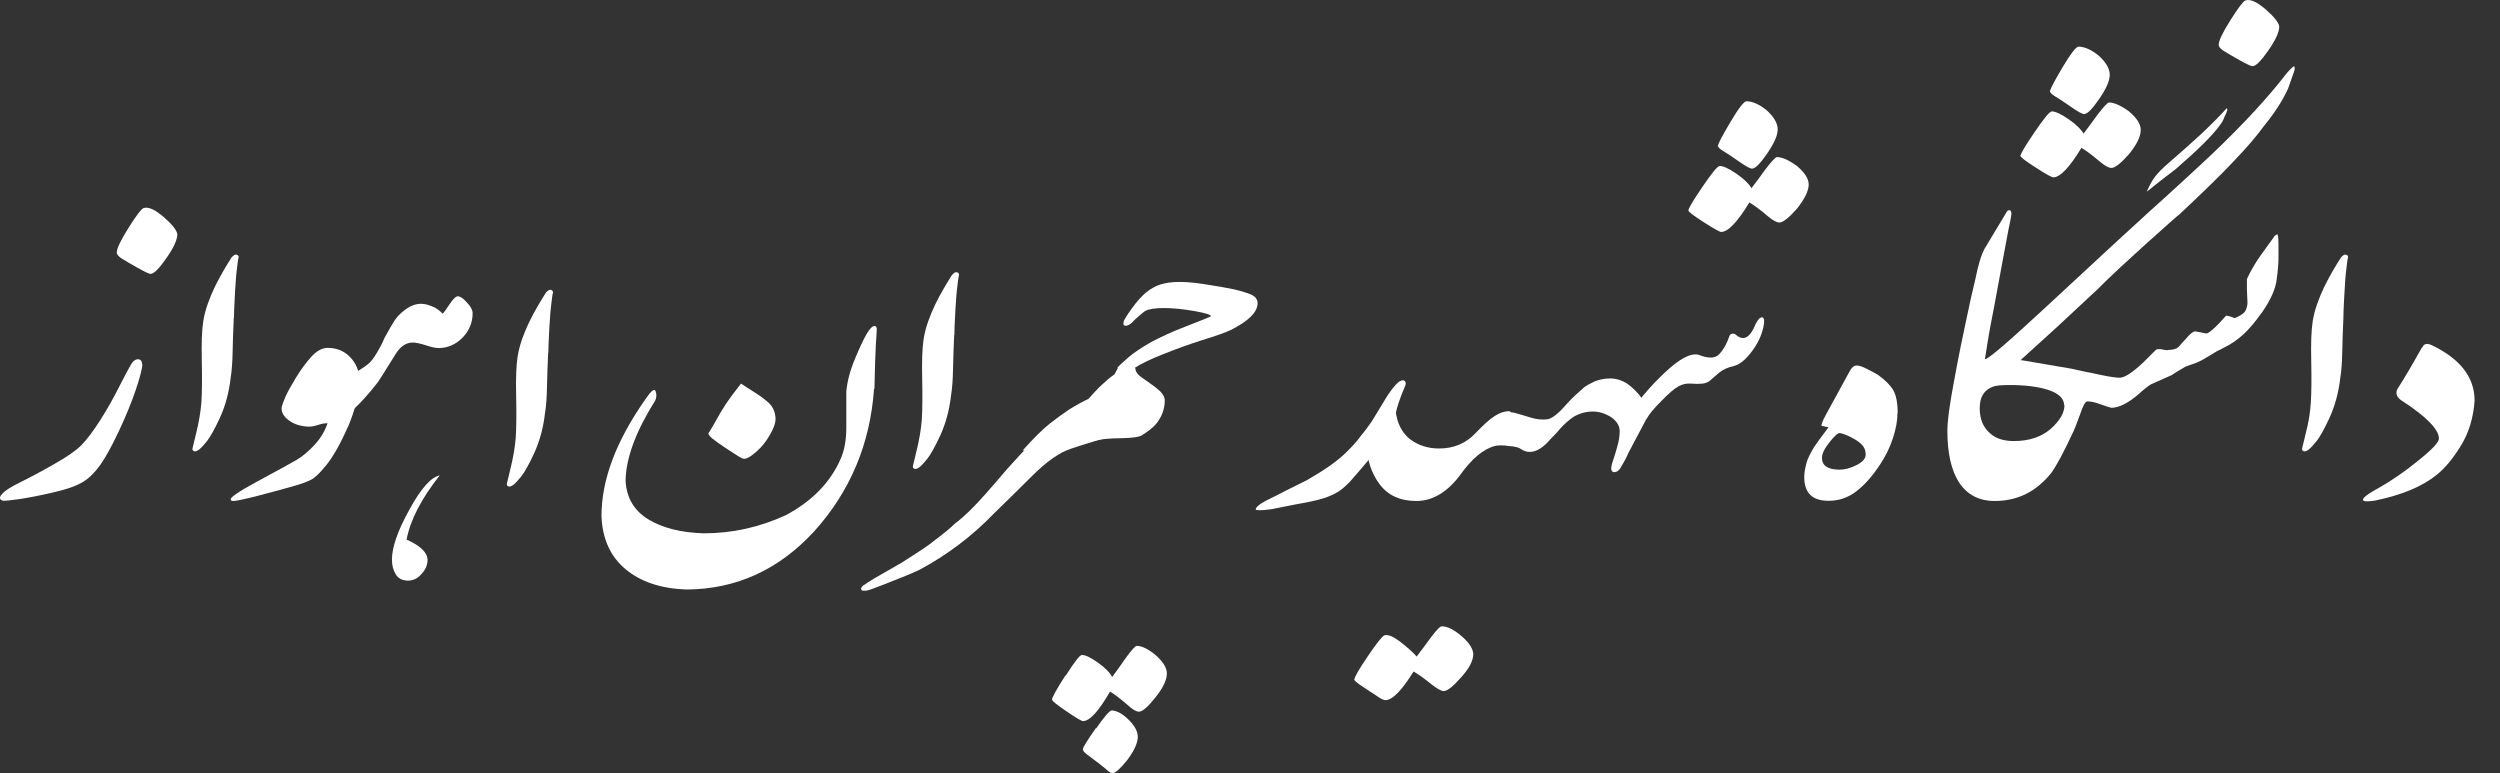
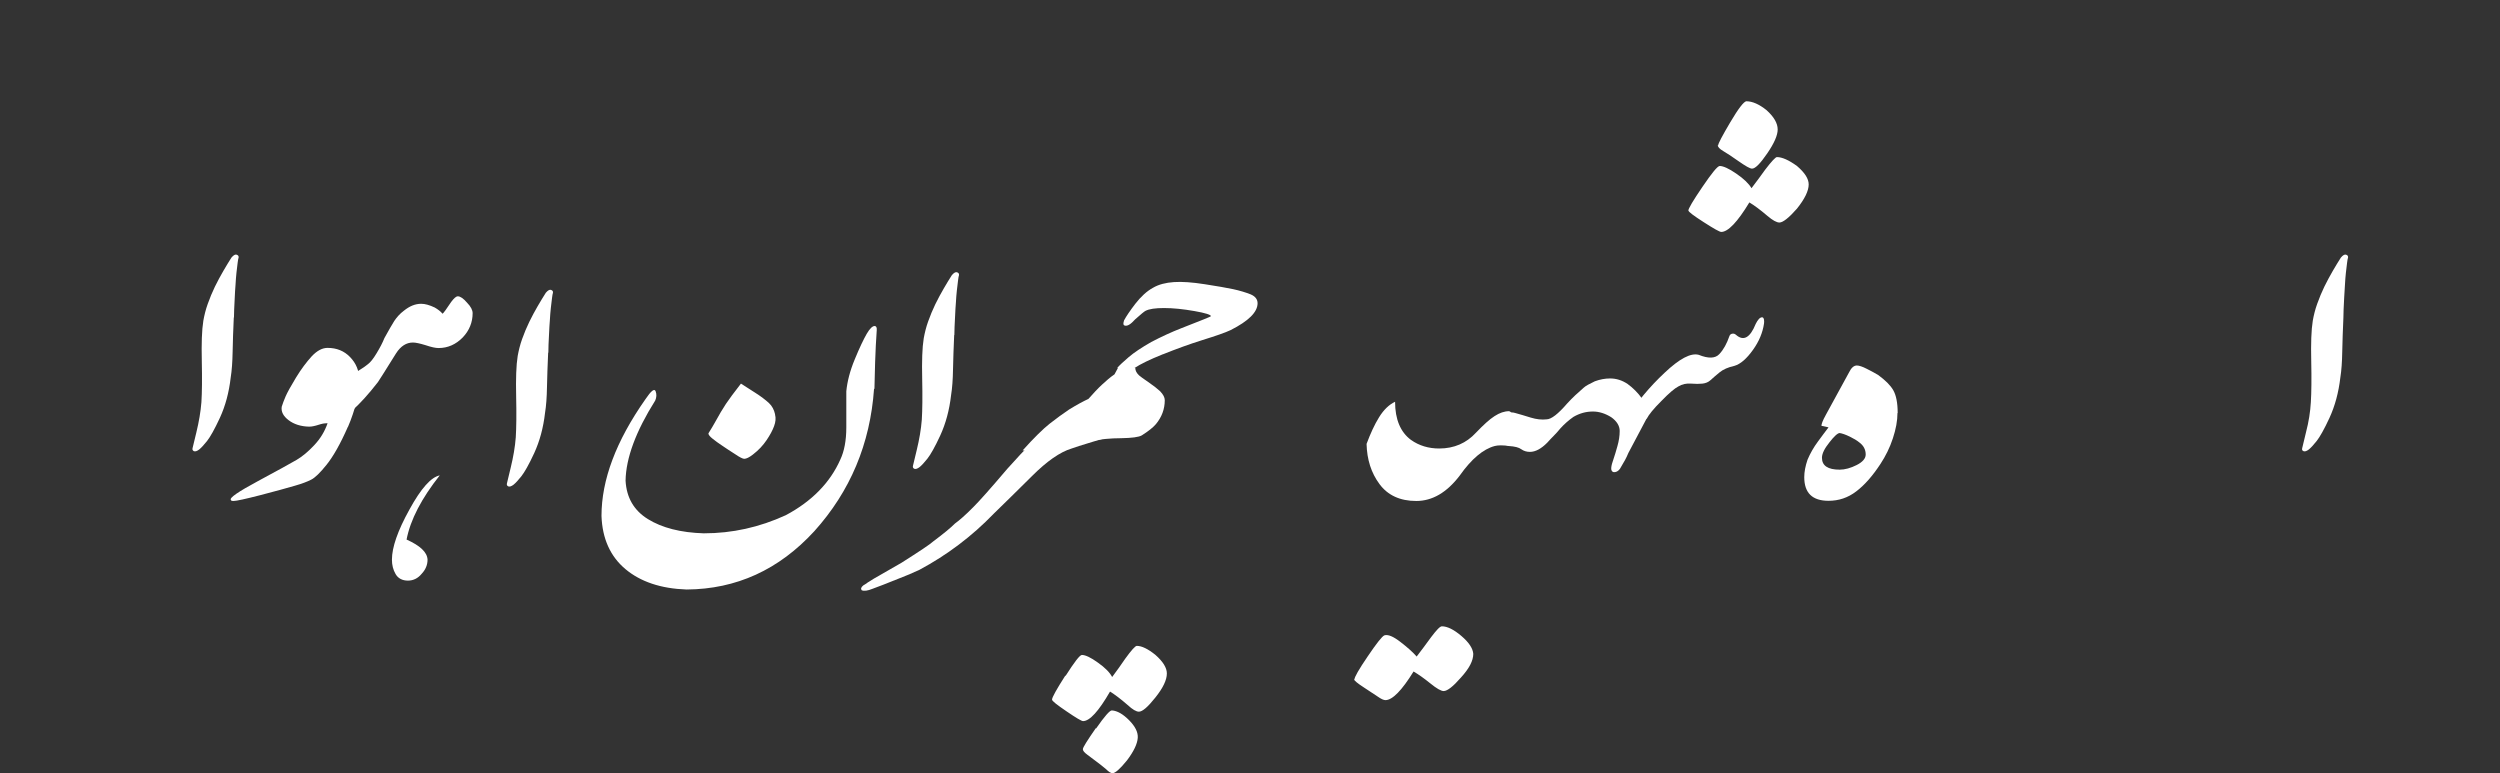
<svg xmlns="http://www.w3.org/2000/svg" width="97" height="30" viewBox="0 0 97 30" fill="none">
  <rect x="0" y="0" width="97" height="30" fill="#333333" stroke="none" />
-   <path d="M5.528 14.132C5.513 14.312 5.43 14.65 5.266 15.133C5.102 15.616 4.885 16.147 4.616 16.719C4.347 17.292 4.108 17.727 3.906 18.016C3.704 18.306 3.48 18.534 3.241 18.686C3.001 18.837 2.613 18.982 2.067 19.106C1.529 19.231 1.096 19.313 0.767 19.362C0.438 19.41 0.236 19.431 0.154 19.431C0.072 19.424 0.019 19.396 0.004 19.348C-0.011 19.3 0.012 19.238 0.079 19.169C0.169 19.051 0.408 18.899 0.782 18.713C1.163 18.527 1.604 18.292 2.097 18.009C2.598 17.727 2.957 17.478 3.166 17.264C3.375 17.05 3.614 16.733 3.883 16.312C4.152 15.891 4.392 15.464 4.608 15.036C4.825 14.608 4.982 14.312 5.072 14.16C5.161 14.001 5.266 13.932 5.371 13.939C5.468 13.953 5.513 14.022 5.513 14.146L5.528 14.132ZM4.534 9.786C4.534 9.634 4.683 9.324 4.982 8.848C5.281 8.371 5.475 8.116 5.565 8.075C5.744 8.013 6.006 8.123 6.342 8.413C6.679 8.703 6.858 8.93 6.88 9.089C6.88 9.303 6.738 9.613 6.454 10.02C6.17 10.427 5.969 10.627 5.842 10.627C5.789 10.627 5.625 10.552 5.341 10.393C5.057 10.234 4.847 10.11 4.705 10.02C4.586 9.938 4.526 9.862 4.526 9.779L4.534 9.786Z" fill="white" />
  <path d="M9.071 12.318C9.048 12.815 9.033 13.256 9.026 13.649C9.018 14.043 8.996 14.374 8.951 14.65C8.884 15.236 8.742 15.754 8.533 16.209C8.323 16.664 8.152 16.961 8.032 17.113C7.912 17.264 7.808 17.375 7.733 17.437C7.643 17.506 7.576 17.526 7.524 17.506C7.479 17.485 7.456 17.444 7.471 17.389C7.471 17.375 7.524 17.168 7.621 16.768C7.718 16.367 7.785 15.981 7.815 15.602C7.838 15.229 7.845 14.698 7.83 14.015C7.815 13.332 7.83 12.808 7.89 12.442C7.927 12.235 7.98 12.014 8.062 11.787C8.144 11.559 8.234 11.338 8.338 11.124C8.443 10.91 8.555 10.703 8.667 10.51C8.779 10.317 8.884 10.145 8.981 9.993C9.063 9.896 9.131 9.862 9.183 9.882C9.243 9.903 9.265 9.938 9.258 9.993C9.243 10.027 9.235 10.096 9.22 10.2C9.205 10.303 9.19 10.434 9.175 10.579C9.161 10.724 9.146 10.883 9.138 11.055C9.123 11.221 9.116 11.386 9.108 11.552C9.101 11.711 9.093 11.862 9.086 12C9.086 12.138 9.078 12.242 9.078 12.318H9.071Z" fill="white" />
  <path d="M13.495 16.567C13.204 17.23 12.927 17.713 12.673 18.03C12.419 18.348 12.217 18.541 12.075 18.61C11.933 18.686 11.716 18.768 11.425 18.851C11.133 18.934 10.7 19.058 10.109 19.21C9.519 19.362 9.168 19.438 9.063 19.438C8.996 19.438 8.958 19.424 8.958 19.396C8.891 19.32 9.242 19.079 10.012 18.665C10.782 18.251 11.283 17.975 11.507 17.844C11.731 17.713 11.955 17.526 12.194 17.271C12.434 17.016 12.598 16.74 12.71 16.423C12.65 16.423 12.591 16.423 12.531 16.436C12.471 16.45 12.411 16.464 12.351 16.485C12.292 16.506 12.232 16.519 12.172 16.533C12.112 16.547 12.053 16.554 11.993 16.554C11.679 16.547 11.41 16.464 11.2 16.305C10.991 16.147 10.902 15.974 10.931 15.781C10.969 15.664 11.014 15.533 11.081 15.381C11.148 15.229 11.283 14.981 11.485 14.65C11.686 14.319 11.896 14.043 12.097 13.822C12.307 13.601 12.508 13.498 12.71 13.498C13.062 13.498 13.353 13.615 13.585 13.856C13.816 14.098 13.936 14.38 13.936 14.719C13.936 14.884 13.921 15.057 13.899 15.222C13.876 15.388 13.846 15.533 13.816 15.643C13.786 15.754 13.749 15.898 13.689 16.071C13.63 16.243 13.57 16.409 13.502 16.561L13.495 16.567Z" fill="white" />
  <path d="M13.047 15.553C13.047 15.36 13.099 15.174 13.211 14.981C13.338 14.801 13.577 14.601 13.914 14.38C14.101 14.263 14.22 14.181 14.273 14.132C14.377 14.056 14.489 13.911 14.609 13.711C14.743 13.491 14.848 13.29 14.915 13.118C15.08 12.815 15.207 12.601 15.296 12.456C15.394 12.311 15.513 12.173 15.67 12.056C15.894 11.876 16.111 11.787 16.343 11.787C16.492 11.787 16.664 11.835 16.866 11.931C16.985 12 17.09 12.076 17.172 12.173C17.21 12.145 17.322 11.993 17.509 11.711C17.613 11.573 17.695 11.497 17.763 11.497C17.86 11.497 17.98 11.579 18.122 11.745C18.271 11.897 18.338 12.035 18.338 12.152C18.338 12.504 18.211 12.821 17.957 13.09C17.688 13.366 17.374 13.504 17.015 13.504C16.903 13.504 16.739 13.47 16.515 13.394C16.291 13.325 16.126 13.29 16.021 13.29C15.767 13.29 15.55 13.428 15.371 13.704C14.908 14.45 14.669 14.822 14.661 14.829C14.302 15.291 13.966 15.664 13.645 15.947C13.54 16.002 13.443 16.071 13.338 16.133C13.234 16.202 13.121 16.264 13.002 16.319L13.054 15.54L13.047 15.553ZM17.068 18.437C16.358 19.334 15.924 20.162 15.775 20.935C16.298 21.169 16.575 21.424 16.589 21.714C16.589 21.914 16.515 22.101 16.358 22.266C16.216 22.439 16.036 22.528 15.827 22.528C15.618 22.528 15.446 22.445 15.349 22.273C15.252 22.108 15.207 21.921 15.207 21.714C15.207 21.238 15.431 20.59 15.887 19.769C16.335 18.948 16.731 18.506 17.068 18.444V18.437Z" fill="white" />
  <path d="M21.268 13.684C21.246 14.181 21.231 14.622 21.223 15.015C21.216 15.409 21.193 15.74 21.148 16.016C21.081 16.602 20.939 17.119 20.73 17.575C20.521 18.03 20.349 18.327 20.229 18.479C20.11 18.63 20.005 18.741 19.93 18.803C19.841 18.872 19.773 18.892 19.721 18.872C19.676 18.851 19.654 18.81 19.669 18.755C19.669 18.741 19.721 18.534 19.818 18.134C19.915 17.733 19.983 17.347 20.012 16.968C20.035 16.595 20.042 16.064 20.027 15.381C20.012 14.698 20.027 14.174 20.087 13.808C20.125 13.601 20.177 13.38 20.259 13.152C20.341 12.925 20.431 12.704 20.536 12.49C20.64 12.276 20.752 12.069 20.864 11.876C20.977 11.683 21.081 11.511 21.178 11.359C21.261 11.262 21.328 11.228 21.38 11.248C21.44 11.269 21.462 11.304 21.455 11.359C21.44 11.393 21.433 11.462 21.418 11.566C21.403 11.669 21.388 11.8 21.373 11.945C21.358 12.09 21.343 12.249 21.335 12.421C21.32 12.587 21.313 12.752 21.305 12.918C21.298 13.077 21.291 13.228 21.283 13.366C21.283 13.504 21.276 13.608 21.276 13.684H21.268Z" fill="white" />
  <path d="M33.913 15.084C33.764 17.223 32.987 19.065 31.596 20.61C30.221 22.108 28.57 22.86 26.641 22.873C25.64 22.839 24.848 22.57 24.265 22.08C23.682 21.59 23.368 20.9 23.338 20.017C23.338 18.623 23.898 17.119 25.042 15.491C25.259 15.167 25.393 15.057 25.438 15.181C25.483 15.298 25.475 15.422 25.423 15.54C24.668 16.74 24.287 17.775 24.272 18.651C24.309 19.306 24.593 19.803 25.139 20.141C25.685 20.479 26.41 20.666 27.306 20.693C28.413 20.693 29.466 20.459 30.49 19.989C31.499 19.451 32.209 18.727 32.605 17.83C32.755 17.513 32.837 17.099 32.837 16.581C32.837 16.388 32.837 16.133 32.837 15.829C32.837 15.526 32.837 15.312 32.837 15.181C32.874 14.801 32.979 14.387 33.166 13.939C33.353 13.484 33.51 13.159 33.629 12.952C33.749 12.745 33.854 12.649 33.936 12.649C33.996 12.649 34.026 12.704 34.018 12.807C34.011 12.911 33.996 13.111 33.981 13.415C33.966 13.718 33.943 14.277 33.928 15.091L33.913 15.084ZM30.072 16.085C30.109 16.223 30.094 16.374 30.035 16.533C29.975 16.699 29.878 16.878 29.743 17.078C29.608 17.278 29.437 17.464 29.212 17.637C29.07 17.747 28.958 17.802 28.876 17.802C28.824 17.802 28.704 17.747 28.525 17.623C28.338 17.506 28.174 17.395 28.032 17.299C27.882 17.202 27.755 17.106 27.65 17.023C27.546 16.94 27.486 16.871 27.486 16.816C27.598 16.637 27.68 16.498 27.733 16.402C27.904 16.091 28.046 15.85 28.166 15.671C28.286 15.491 28.48 15.229 28.749 14.884C28.898 14.981 29.093 15.105 29.309 15.243C29.526 15.381 29.706 15.519 29.833 15.636C29.96 15.753 30.035 15.905 30.072 16.071V16.085Z" fill="white" />
  <path d="M37.022 13.001C37 13.498 36.985 13.939 36.977 14.332C36.97 14.726 36.947 15.057 36.902 15.333C36.835 15.919 36.693 16.436 36.484 16.892C36.275 17.347 36.103 17.644 35.983 17.796C35.864 17.947 35.759 18.058 35.684 18.12C35.594 18.189 35.527 18.209 35.475 18.189C35.43 18.168 35.408 18.127 35.423 18.072C35.423 18.058 35.475 17.851 35.572 17.451C35.669 17.05 35.736 16.664 35.766 16.285C35.789 15.912 35.796 15.381 35.781 14.698C35.766 14.015 35.781 13.491 35.841 13.125C35.879 12.918 35.931 12.697 36.013 12.47C36.095 12.242 36.185 12.021 36.289 11.807C36.394 11.593 36.506 11.386 36.618 11.193C36.73 11 36.835 10.828 36.932 10.676C37.014 10.579 37.082 10.545 37.134 10.565C37.194 10.586 37.216 10.621 37.209 10.676C37.194 10.71 37.186 10.779 37.172 10.883C37.157 10.986 37.142 11.117 37.127 11.262C37.112 11.407 37.097 11.566 37.089 11.738C37.074 11.904 37.067 12.069 37.059 12.235C37.052 12.394 37.044 12.545 37.037 12.683C37.037 12.821 37.029 12.925 37.029 13.001H37.022Z" fill="white" />
  <path d="M42.896 15.705C43 15.671 43.09 15.636 43.187 15.609C43.299 15.829 43.352 16.05 43.344 16.264C43.337 16.478 43.284 16.692 43.187 16.906C43.135 16.919 42.881 16.995 42.425 17.133C41.969 17.271 41.685 17.361 41.58 17.402C41.124 17.54 40.616 17.899 40.048 18.465C39.48 19.03 38.979 19.52 38.561 19.927C37.709 20.811 36.745 21.535 35.676 22.108C35.429 22.225 35.153 22.342 34.846 22.459C34.405 22.639 34.077 22.763 33.852 22.846C33.666 22.922 33.523 22.942 33.434 22.901C33.389 22.846 33.411 22.784 33.494 22.715C33.546 22.687 33.606 22.646 33.673 22.597C33.74 22.556 33.815 22.508 33.905 22.452L34.974 21.838C35.669 21.397 36.087 21.121 36.222 20.997C36.61 20.707 36.887 20.479 37.051 20.314C37.223 20.19 37.462 19.983 37.761 19.679C37.971 19.472 38.411 18.982 39.084 18.189C39.465 17.761 39.772 17.437 40.003 17.209C40.332 16.913 40.646 16.664 40.953 16.464C41.266 16.285 41.58 16.14 41.894 16.023C42.014 15.974 42.35 15.864 42.903 15.691L42.896 15.705Z" fill="white" />
  <path d="M42.225 15.484C42.42 15.264 42.592 15.077 42.756 14.926C42.92 14.774 43.077 14.636 43.242 14.525L43.376 14.277C43.63 14.236 43.802 14.229 43.892 14.249C43.982 14.27 44.034 14.277 44.049 14.277C44.049 14.38 44.101 14.477 44.198 14.567C44.236 14.601 44.348 14.684 44.55 14.822C44.744 14.953 44.901 15.077 45.013 15.181C45.133 15.305 45.193 15.422 45.193 15.526C45.193 15.878 45.073 16.188 44.849 16.457C44.744 16.581 44.565 16.726 44.303 16.892C44.184 16.961 43.914 16.995 43.503 17.002C43.085 17.002 42.696 17.044 42.337 17.106C41.979 17.168 41.59 17.292 41.187 17.478H39.677C40.118 16.988 40.469 16.643 40.731 16.436C40.992 16.23 41.246 16.05 41.478 15.891C41.792 15.698 42.038 15.567 42.218 15.484H42.225Z" fill="white" />
  <path d="M41.343 26.226C41.686 25.688 41.896 25.412 41.978 25.412C42.112 25.412 42.322 25.509 42.598 25.709C42.882 25.909 43.062 26.095 43.151 26.268C43.331 26.026 43.502 25.792 43.659 25.557C43.899 25.226 44.048 25.06 44.108 25.06C44.302 25.06 44.541 25.178 44.825 25.405C45.124 25.667 45.274 25.909 45.274 26.13C45.274 26.385 45.124 26.695 44.825 27.068C44.534 27.434 44.325 27.613 44.19 27.613C44.085 27.613 43.943 27.53 43.749 27.351C43.48 27.116 43.248 26.944 43.069 26.833C42.628 27.599 42.277 27.979 42.023 27.979C41.963 27.979 41.754 27.854 41.38 27.599C41.006 27.344 40.819 27.199 40.819 27.144C40.819 27.061 40.991 26.75 41.335 26.212L41.343 26.226ZM42.531 28.261C42.86 27.785 43.069 27.551 43.144 27.565C43.346 27.578 43.57 27.703 43.809 27.944C44.048 28.186 44.16 28.413 44.145 28.627C44.13 28.862 43.988 29.158 43.727 29.503C43.458 29.834 43.271 30 43.166 30C43.099 30 43.017 29.945 42.919 29.848C42.792 29.745 42.673 29.641 42.546 29.552C42.419 29.455 42.299 29.365 42.187 29.282C42.075 29.2 42.015 29.131 42.015 29.069C42.015 29 42.187 28.731 42.516 28.255L42.531 28.261ZM45.124 13.746C45.64 13.539 46.148 13.353 46.656 13.194C47.165 13.035 47.531 12.911 47.748 12.808C48.443 12.456 48.794 12.111 48.794 11.766C48.794 11.614 48.704 11.497 48.525 11.421C48.331 11.345 48.106 11.276 47.852 11.221C47.598 11.166 47.232 11.104 46.746 11.028C46.26 10.952 45.864 10.924 45.55 10.945C45.236 10.966 44.96 11.034 44.736 11.166C44.496 11.297 44.272 11.504 44.056 11.78C43.839 12.062 43.697 12.276 43.615 12.428C43.577 12.545 43.577 12.614 43.63 12.628C43.734 12.67 43.869 12.587 44.048 12.387C44.265 12.194 44.399 12.083 44.444 12.062C44.586 11.987 44.825 11.952 45.162 11.952C45.52 11.952 45.909 11.993 46.343 12.069C46.776 12.145 46.985 12.214 46.985 12.269C46.985 12.283 46.604 12.435 45.842 12.732C45.453 12.883 45.065 13.063 44.668 13.27C44.295 13.484 44.003 13.677 43.794 13.856C43.585 14.036 43.435 14.174 43.353 14.27C43.413 14.319 43.51 14.353 43.637 14.367C43.764 14.381 43.891 14.346 44.033 14.27C44.242 14.132 44.601 13.953 45.117 13.746H45.124Z" fill="white" />
-   <path d="M52.345 18.72C52.173 18.899 52.016 19.024 51.889 19.099C51.717 19.196 51.545 19.272 51.373 19.327C51.201 19.382 51.007 19.431 50.797 19.472C50.588 19.513 50.379 19.548 50.177 19.589L49.34 19.755C49.004 19.803 48.794 19.81 48.72 19.776C48.72 19.679 48.862 19.562 49.138 19.417C49.392 19.293 49.654 19.162 49.916 19.024C50.177 18.892 50.446 18.761 50.708 18.63C51.373 18.251 51.874 17.899 52.21 17.575C52.464 17.326 52.666 17.106 52.8 16.913C52.898 16.802 53.04 16.616 53.227 16.347L53.772 15.45C53.899 15.243 54.026 15.07 54.146 14.939C54.25 14.815 54.355 14.753 54.452 14.753C54.534 14.788 54.564 14.857 54.527 14.96C54.43 15.188 54.37 15.333 54.348 15.402C54.213 15.76 54.146 16.016 54.146 16.16C54.093 16.285 54.063 16.361 54.041 16.395C53.839 16.761 53.623 17.113 53.406 17.437C53.339 17.568 52.987 17.996 52.345 18.727V18.72Z" fill="white" />
  <path d="M52.552 26.364C52.552 26.274 52.724 25.971 53.068 25.467C53.412 24.957 53.628 24.688 53.711 24.653C53.852 24.605 54.062 24.695 54.338 24.909C54.615 25.122 54.824 25.309 54.966 25.474C55.138 25.253 55.325 24.998 55.527 24.722C55.736 24.446 55.87 24.301 55.945 24.301C56.154 24.301 56.409 24.426 56.7 24.674C56.992 24.922 57.148 25.157 57.163 25.371C57.163 25.633 57.007 25.936 56.685 26.288C56.379 26.64 56.154 26.813 56.013 26.813C55.915 26.813 55.743 26.716 55.497 26.516C55.25 26.316 55.033 26.164 54.846 26.054C54.391 26.792 54.024 27.165 53.755 27.165C53.688 27.165 53.591 27.123 53.464 27.033C53.344 26.951 53.157 26.826 52.911 26.668C52.664 26.509 52.537 26.399 52.537 26.357L52.552 26.364ZM58.569 17.306C58.314 17.271 58.12 17.271 57.993 17.306C57.552 17.423 57.096 17.802 56.633 18.458C56.132 19.113 55.572 19.438 54.951 19.438C54.323 19.438 53.845 19.217 53.524 18.782C53.202 18.348 53.038 17.83 53.023 17.223C53.172 16.823 53.329 16.478 53.509 16.188C53.688 15.898 53.897 15.698 54.129 15.588C54.129 16.271 54.338 16.768 54.749 17.071C55.063 17.292 55.429 17.402 55.841 17.402C56.416 17.402 56.894 17.195 57.268 16.788C57.552 16.492 57.791 16.271 57.986 16.147C58.187 16.016 58.374 15.954 58.554 15.954C58.673 15.981 58.74 16.188 58.77 16.575C58.793 16.961 58.725 17.202 58.554 17.299L58.569 17.306Z" fill="white" />
  <path d="M63.883 16.25L63.181 17.575C63.143 17.671 63.098 17.761 63.054 17.844C63.009 17.927 62.964 18.003 62.919 18.078C62.844 18.237 62.747 18.32 62.628 18.32C62.575 18.32 62.545 18.292 62.523 18.237C62.508 18.189 62.516 18.106 62.545 17.996C62.65 17.678 62.717 17.457 62.755 17.313C62.814 17.106 62.844 16.913 62.844 16.719C62.844 16.526 62.732 16.34 62.516 16.188C62.284 16.043 62.045 15.967 61.806 15.967C61.536 15.967 61.29 16.036 61.051 16.174C60.864 16.305 60.692 16.457 60.542 16.623C60.46 16.726 60.37 16.823 60.281 16.913C60.191 17.002 60.109 17.092 60.034 17.175C59.795 17.416 59.571 17.533 59.361 17.533C59.234 17.533 59.122 17.499 59.025 17.43C58.935 17.361 58.771 17.32 58.547 17.306C58.397 17.258 58.263 17.189 58.128 17.113C58.001 17.03 57.882 16.919 57.792 16.774L58.293 16.188C58.435 16.023 58.599 15.967 58.786 16.023C58.965 16.071 59.167 16.133 59.391 16.202C59.616 16.271 59.817 16.292 60.004 16.271C60.191 16.271 60.46 16.057 60.811 15.65C61.013 15.429 61.23 15.229 61.447 15.043C61.529 14.967 61.678 14.891 61.88 14.794C62.082 14.719 62.284 14.684 62.471 14.684C62.71 14.684 62.934 14.753 63.151 14.898C63.36 15.05 63.547 15.236 63.711 15.464C63.749 15.519 63.764 15.553 63.764 15.567C63.823 15.678 63.853 15.754 63.876 15.802C63.883 15.829 63.891 15.905 63.891 16.029V16.167C63.891 16.167 63.883 16.23 63.868 16.257L63.883 16.25Z" fill="white" />
  <path d="M63.884 16.25C63.735 16.299 63.6 16.326 63.466 16.333C63.331 16.333 63.212 16.312 63.1 16.25C63.511 15.602 64.004 15.008 64.587 14.463C65.162 13.918 65.603 13.684 65.91 13.767C66.284 13.918 66.552 13.911 66.71 13.739C66.874 13.566 67.001 13.332 67.106 13.028C67.128 12.98 67.165 12.953 67.218 12.946C67.27 12.939 67.315 12.953 67.36 12.994C67.651 13.249 67.905 13.104 68.122 12.566C68.204 12.4 68.287 12.311 68.369 12.311C68.406 12.311 68.428 12.338 68.443 12.4C68.451 12.463 68.451 12.518 68.443 12.559C68.391 12.911 68.249 13.249 68.017 13.573C67.771 13.918 67.532 14.125 67.3 14.194C67.053 14.249 66.859 14.332 66.717 14.45C66.575 14.567 66.463 14.663 66.373 14.746C66.284 14.829 66.179 14.87 66.059 14.884C65.94 14.898 65.79 14.898 65.611 14.884C65.431 14.87 65.267 14.905 65.118 14.995C64.983 15.064 64.759 15.25 64.46 15.56C64.153 15.864 63.967 16.098 63.892 16.25H63.884ZM65.506 8.178C65.506 8.096 65.686 7.792 66.052 7.254C66.418 6.716 66.635 6.447 66.724 6.44C66.859 6.44 67.076 6.536 67.367 6.736C67.659 6.936 67.853 7.123 67.958 7.302C68.144 7.054 68.324 6.819 68.488 6.585C68.735 6.26 68.892 6.095 68.944 6.095C69.146 6.095 69.407 6.212 69.722 6.44C70.028 6.702 70.177 6.936 70.177 7.157C70.177 7.406 70.02 7.723 69.722 8.096C69.407 8.454 69.176 8.634 69.041 8.634C68.937 8.634 68.78 8.551 68.578 8.378C68.294 8.137 68.062 7.964 67.875 7.854C67.412 8.62 67.046 8.999 66.784 8.999C66.724 8.999 66.5 8.875 66.104 8.62C65.708 8.365 65.514 8.22 65.514 8.171L65.506 8.178ZM66.665 5.639C66.665 5.57 66.822 5.274 67.135 4.743C67.449 4.211 67.659 3.942 67.756 3.929C67.995 3.929 68.257 4.046 68.541 4.273C68.832 4.536 68.974 4.784 68.974 5.025C68.974 5.246 68.84 5.557 68.57 5.95C68.301 6.343 68.107 6.543 67.98 6.543C67.898 6.543 67.733 6.447 67.464 6.26C67.203 6.074 67.001 5.943 66.859 5.86C66.717 5.777 66.65 5.702 66.65 5.633L66.665 5.639Z" fill="white" />
  <path d="M73.622 16.023C73.622 16.319 73.562 16.65 73.443 17.009C73.323 17.375 73.159 17.699 72.965 17.996C72.658 18.465 72.344 18.823 72.023 19.065C71.701 19.313 71.343 19.431 70.947 19.431C70.319 19.431 70.005 19.127 70.005 18.513C70.005 18.306 70.05 18.078 70.132 17.837C70.237 17.589 70.371 17.354 70.535 17.133C70.692 16.913 70.835 16.733 70.947 16.581C70.835 16.554 70.767 16.54 70.737 16.533C70.715 16.533 70.692 16.526 70.677 16.526C70.663 16.471 70.715 16.326 70.849 16.085L71.746 14.443C71.829 14.27 71.933 14.181 72.045 14.181C72.127 14.181 72.262 14.222 72.434 14.312C72.606 14.401 72.755 14.477 72.867 14.546C73.151 14.753 73.346 14.946 73.458 15.139C73.57 15.333 73.63 15.629 73.63 16.029L73.622 16.023ZM72.389 17.637C72.389 17.444 72.307 17.285 72.135 17.161C72.053 17.092 71.926 17.016 71.769 16.94C71.612 16.864 71.477 16.816 71.38 16.802C71.305 16.802 71.171 16.919 70.984 17.161C70.79 17.402 70.692 17.602 70.692 17.761C70.692 18.072 70.924 18.223 71.38 18.223C71.582 18.223 71.806 18.161 72.038 18.044C72.269 17.927 72.389 17.789 72.389 17.637Z" fill="white" />
-   <path d="M80.961 15.588C80.894 15.602 80.812 15.767 80.707 16.078C80.58 16.416 80.505 16.623 80.468 16.699C80.079 17.54 79.78 18.092 79.586 18.354C79.003 19.079 78.278 19.438 77.396 19.438C76.783 19.438 76.327 19.196 76.013 18.72C75.707 18.251 75.558 17.575 75.558 16.699C75.558 16.347 75.64 15.719 75.812 14.815C75.984 13.87 76.141 13.104 76.268 12.518C76.402 11.869 76.529 11.297 76.649 10.807C76.753 10.289 76.865 9.903 77.007 9.641L77.874 8.199C77.904 8.158 77.949 8.144 78.002 8.165C78.031 8.192 78.046 8.247 78.039 8.337C78.031 8.42 77.994 8.606 77.934 8.882C77.934 8.889 77.74 9.896 77.374 11.89C77.269 12.442 77.179 12.89 77.127 13.235C77.075 13.58 77.03 13.808 77.015 13.939C77.142 13.939 77.927 13.263 79.384 11.911C81.559 9.889 82.882 8.675 83.338 8.261C83.898 7.757 84.392 7.309 84.81 6.923C85.229 6.536 85.588 6.205 85.871 5.936C87.045 4.812 88.002 3.784 88.727 2.838C88.891 2.652 88.988 2.562 89.011 2.576C89.033 2.59 89.04 2.645 89.025 2.735C88.876 3.163 88.794 3.397 88.779 3.432C88.57 3.894 88.256 4.384 87.837 4.894C87.576 5.26 87.187 5.715 86.664 6.26C86.186 6.771 85.483 7.454 84.571 8.309C84.541 8.323 84.07 8.737 83.159 9.558C82.867 9.827 82.568 10.096 82.269 10.372C81.97 10.648 81.679 10.931 81.395 11.214L79.825 12.677L78.398 13.973C78.398 13.973 78.42 13.973 78.428 13.98C78.435 13.98 78.45 13.98 78.465 13.98L80.371 14.305C80.498 14.332 80.617 14.36 80.745 14.387C80.871 14.415 80.991 14.443 81.118 14.463C81.671 14.588 82.045 14.656 82.239 14.656C82.434 14.656 82.74 14.456 83.159 14.063C83.375 13.842 83.547 13.677 83.659 13.566C83.719 13.546 83.786 13.539 83.869 13.553C83.973 13.573 84.033 13.587 84.063 13.587L84.272 13.566C84.399 13.553 84.504 13.504 84.579 13.408C84.609 13.366 84.646 13.325 84.683 13.284C84.721 13.242 84.758 13.201 84.803 13.159C84.96 12.966 85.079 12.87 85.162 12.856C85.251 12.87 85.401 12.897 85.603 12.939C85.685 12.939 85.842 12.808 86.081 12.566L86.372 12.249C86.454 12.249 86.559 12.283 86.701 12.345L86.828 12.29C86.993 12.207 87.097 12.125 87.135 12.035C87.18 11.931 87.202 11.835 87.202 11.745C87.202 11.697 87.194 11.517 87.18 11.221V10.828C87.322 10.517 87.501 10.207 87.718 9.903C87.934 9.6 88.106 9.365 88.226 9.199C88.226 9.172 88.271 9.137 88.353 9.089C88.383 9.089 88.405 9.22 88.405 9.482V9.986C88.405 10.234 88.383 10.503 88.338 10.814C88.301 11.179 88.121 11.607 87.792 12.083C87.456 12.559 87.142 12.918 86.836 13.146C86.746 13.222 86.626 13.304 86.469 13.394C86.387 13.435 86.312 13.477 86.245 13.511C86.178 13.553 86.103 13.587 86.036 13.615C85.782 13.767 85.632 13.856 85.588 13.884C85.483 13.953 85.363 14.015 85.229 14.07L84.788 14.229C84.691 14.291 84.601 14.346 84.511 14.394C84.422 14.45 84.339 14.498 84.265 14.553L83.472 14.905C83.368 14.96 83.203 15.091 82.964 15.305C82.561 15.65 82.209 15.822 81.918 15.822C81.895 15.822 81.709 15.76 81.35 15.636C81.223 15.595 81.096 15.574 80.976 15.574L80.961 15.588ZM80.087 15.719C80.087 15.471 79.892 15.277 79.504 15.139C79.115 15.008 78.607 14.939 77.979 14.939C77.643 14.939 77.426 14.96 77.329 15.002C76.985 15.126 76.813 15.402 76.813 15.836C76.813 16.271 76.948 16.581 77.217 16.816C77.441 17.016 77.748 17.113 78.136 17.113C78.727 17.113 79.205 16.954 79.564 16.643C79.922 16.326 80.102 16.016 80.102 15.712L80.087 15.719ZM78.39 6.06C78.39 5.978 78.57 5.674 78.936 5.136C79.302 4.598 79.519 4.329 79.608 4.322C79.743 4.322 79.96 4.418 80.251 4.618C80.543 4.818 80.737 5.005 80.842 5.184C81.028 4.936 81.208 4.701 81.372 4.467C81.619 4.142 81.776 3.977 81.828 3.977C82.03 3.977 82.292 4.094 82.606 4.322C82.912 4.584 83.061 4.818 83.061 5.039C83.061 5.288 82.912 5.605 82.606 5.978C82.292 6.336 82.06 6.516 81.925 6.516C81.821 6.516 81.664 6.433 81.462 6.26C81.178 6.019 80.946 5.846 80.759 5.736C80.296 6.502 79.93 6.881 79.668 6.881C79.609 6.881 79.384 6.757 78.988 6.502C78.592 6.247 78.398 6.102 78.398 6.053L78.39 6.06ZM79.549 3.521C79.549 3.452 79.706 3.156 80.019 2.625C80.333 2.093 80.543 1.824 80.64 1.81C80.879 1.81 81.141 1.928 81.425 2.155C81.716 2.418 81.858 2.666 81.858 2.907C81.858 3.128 81.724 3.439 81.454 3.832C81.185 4.225 80.991 4.425 80.864 4.425C80.782 4.425 80.617 4.329 80.348 4.142C80.087 3.956 79.885 3.825 79.743 3.742C79.601 3.659 79.534 3.584 79.534 3.515L79.549 3.521ZM86.395 4.204C86.447 4.218 86.417 4.329 86.305 4.543C86.283 4.625 86.223 4.736 86.126 4.867C85.834 5.267 85.259 5.833 84.414 6.564C84.22 6.716 84.025 6.861 83.839 7.005C83.652 7.15 83.472 7.295 83.293 7.44C83.36 7.281 83.442 7.116 83.547 6.95C83.622 6.833 83.764 6.667 83.988 6.46C84.616 5.915 85.094 5.488 85.431 5.177C85.879 4.749 86.2 4.425 86.395 4.198V4.204ZM86.088 1.728C86.088 1.576 86.238 1.265 86.537 0.789C86.836 0.313 87.03 0.058 87.12 0.017C87.299 -0.045 87.561 0.065 87.897 0.355C88.233 0.645 88.413 0.872 88.435 1.031C88.435 1.245 88.293 1.555 88.009 1.962C87.725 2.369 87.523 2.569 87.396 2.569C87.344 2.569 87.18 2.493 86.895 2.335C86.612 2.176 86.402 2.052 86.26 1.962C86.141 1.879 86.081 1.804 86.081 1.721L86.088 1.728Z" fill="white" />
  <path d="M90.924 12.318C90.902 12.815 90.887 13.256 90.879 13.649C90.872 14.043 90.85 14.374 90.805 14.65C90.737 15.236 90.595 15.754 90.386 16.209C90.177 16.664 90.005 16.961 89.885 17.113C89.766 17.264 89.661 17.375 89.586 17.437C89.497 17.506 89.43 17.526 89.377 17.506C89.325 17.485 89.31 17.444 89.325 17.389C89.325 17.375 89.377 17.168 89.474 16.768C89.579 16.367 89.639 15.981 89.661 15.602C89.684 15.229 89.691 14.698 89.676 14.015C89.661 13.332 89.676 12.808 89.736 12.442C89.773 12.235 89.826 12.014 89.908 11.787C89.99 11.559 90.08 11.338 90.184 11.124C90.289 10.91 90.401 10.703 90.513 10.51C90.625 10.317 90.73 10.145 90.827 9.993C90.909 9.896 90.977 9.862 91.029 9.882C91.089 9.903 91.111 9.938 91.104 9.993C91.089 10.027 91.081 10.096 91.066 10.2C91.051 10.303 91.036 10.434 91.021 10.579C91.006 10.724 90.992 10.883 90.984 11.055C90.977 11.221 90.962 11.386 90.954 11.552C90.947 11.711 90.939 11.862 90.932 12C90.932 12.138 90.924 12.242 90.924 12.318Z" fill="white" />
-   <path d="M93.989 13.477C94.048 13.332 94.175 13.304 94.37 13.401C95.468 13.932 96.014 14.65 96.014 15.54C95.969 16.209 95.79 16.795 95.483 17.292C95.177 17.789 94.863 18.175 94.534 18.43C93.981 18.879 93.181 19.21 92.142 19.424C92.015 19.444 91.911 19.451 91.836 19.451C91.731 19.451 91.686 19.431 91.686 19.389C91.686 19.313 91.836 19.189 92.142 19.017C92.755 18.679 93.323 18.285 93.854 17.851C94.377 17.43 94.631 17.154 94.631 17.016C94.631 16.664 94.145 16.167 93.181 15.54C93.002 15.422 92.942 15.277 93.009 15.112C93.263 14.719 93.585 14.174 93.974 13.477H93.989Z" fill="white" />
</svg>